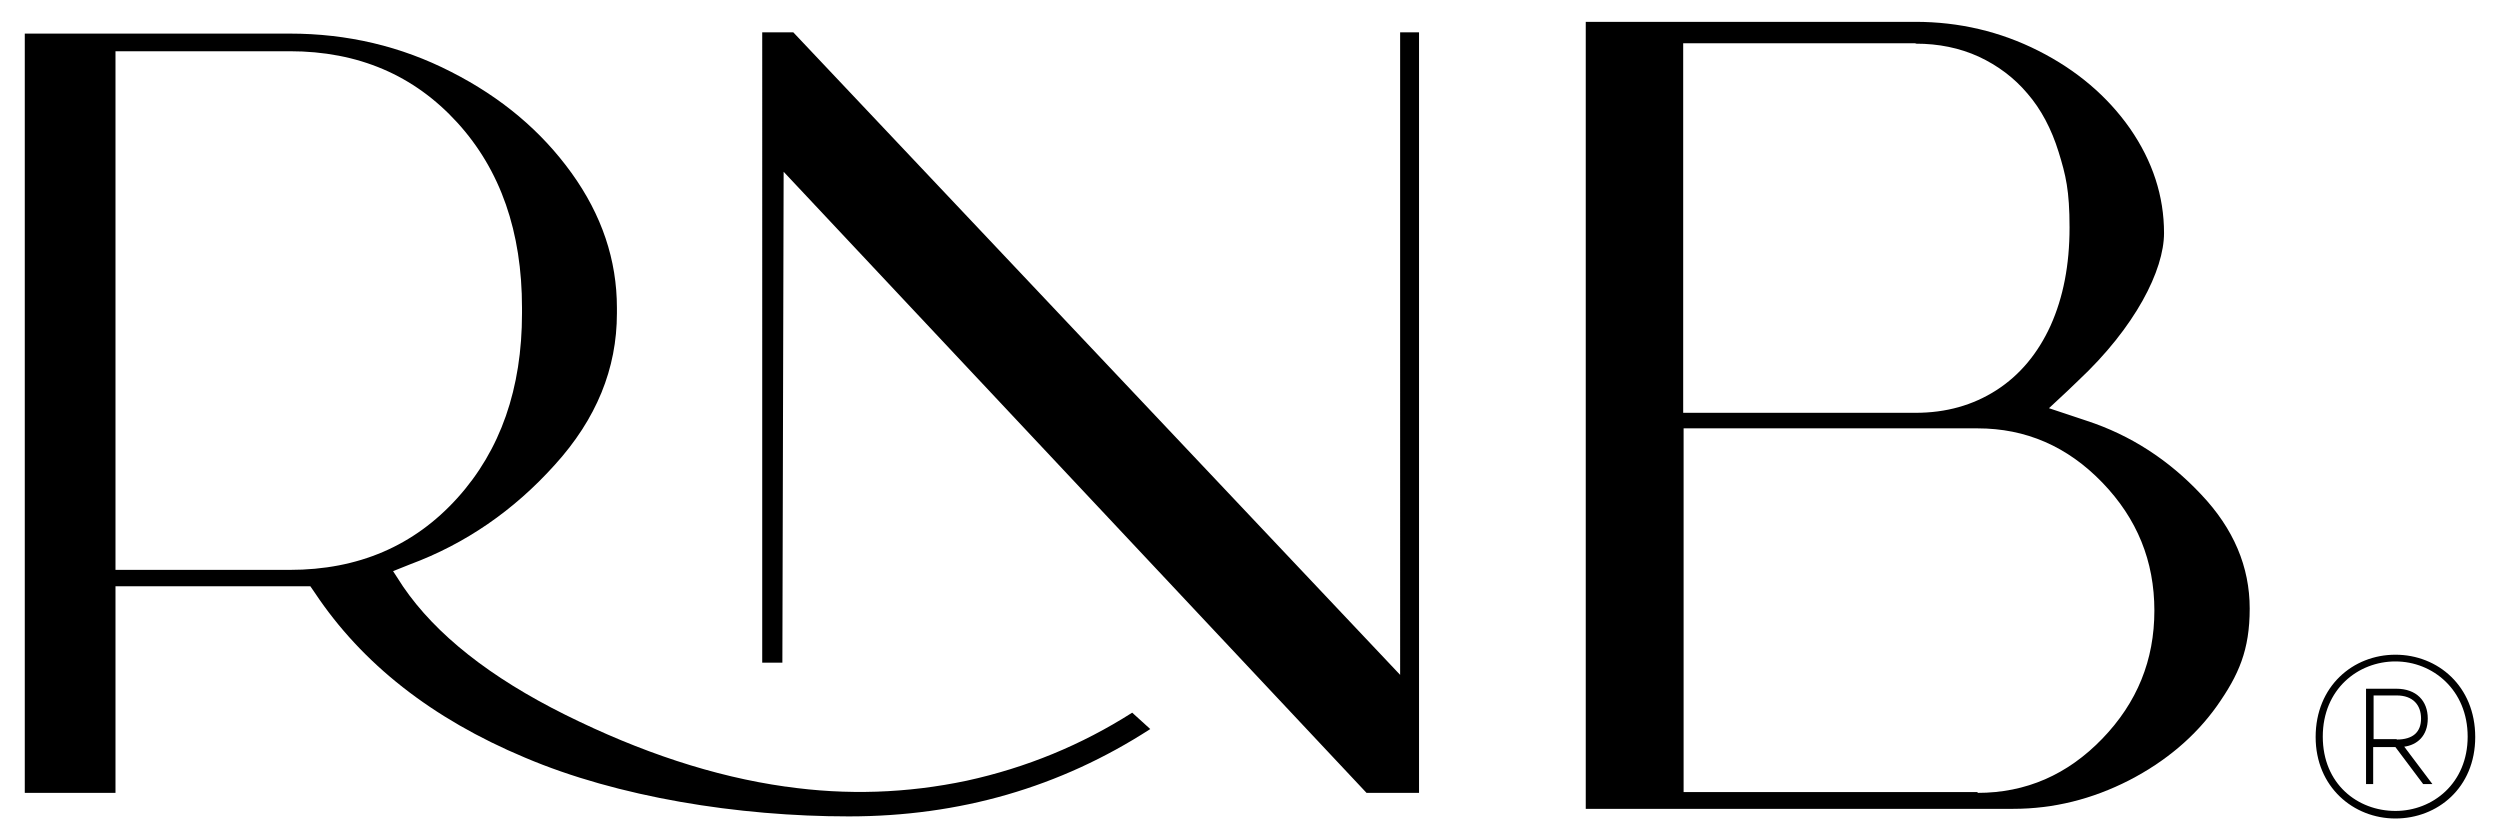
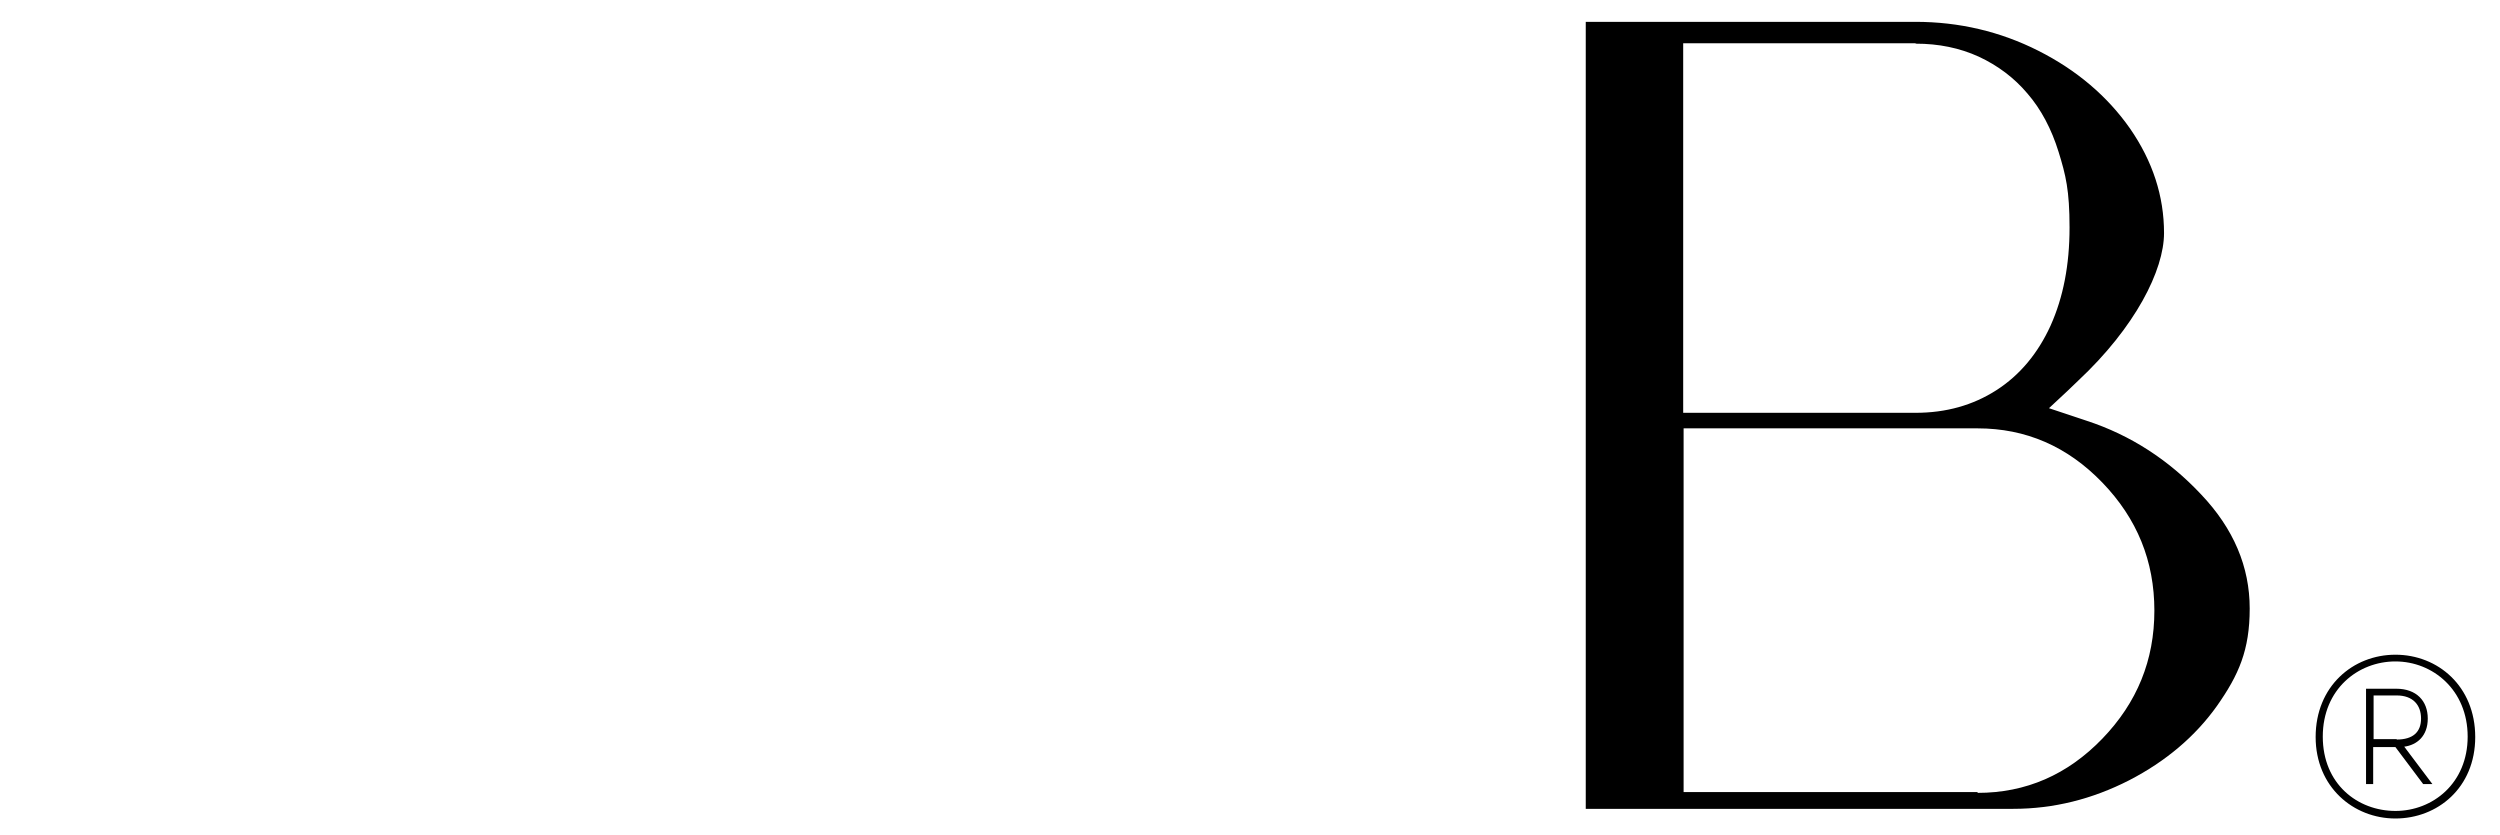
<svg xmlns="http://www.w3.org/2000/svg" id="Camada_1" version="1.1" viewBox="0 0 595.3 198.9">
  <path d="M496.9,100.2c10.4,3.4,19.5,9.3,27.2,17.5,7.8,8.2,11.6,17.3,11.6,27.2s-2.6,15.8-7.8,23.2c-5.2,7.3-12.2,13.2-20.9,17.7-8.8,4.5-18,6.8-27.6,6.8h-101.8V5.2h78.5c10.4,0,20.2,2.3,29.3,6.9,9.1,4.6,16.4,10.8,21.8,18.5,5.4,7.8,8.1,16.1,8.1,24.9s-6.8,22.4-20.5,35.2l-2.5,2.4-4.4,4.1,9,3ZM456.1,10.3h-55.3v88h55.3c7.3,0,13.7-1.8,19.3-5.4,5.6-3.6,9.9-8.8,12.9-15.4,3-6.7,4.5-14.4,4.5-23.3s-.9-12.5-2.6-18c-1.7-5.5-4.2-10.2-7.4-13.9-3.2-3.8-7.1-6.7-11.6-8.8-4.6-2.1-9.6-3.1-15-3.1ZM470.9,188.8c11.5,0,21.4-4.3,29.7-12.9,8.3-8.6,12.4-18.7,12.4-30.5s-4.1-21.9-12.4-30.5c-8.3-8.6-18.2-12.9-29.7-12.9h-70v86.6h70Z" />
-   <path d="M187.1,187.3c14.5,2.1,28.9,1.6,43.1-1.4,14.2-3.1,27.3-8.5,39.4-16.2l4.3,3.9c-21.5,13.9-45.4,20.8-71.8,20.8s-55-4.6-77.1-14c-22.2-9.3-38.8-22.4-50-39.2l-1.1-1.6H27.5v49.2H5.9V8h63.1c13.7,0,26.5,3,38.4,9.1,12,6.1,21.5,14.1,28.7,24.1,7.2,10,10.8,20.7,10.8,32.1v1.3c0,13.2-4.9,25.2-14.8,36.1-9.8,10.9-21.3,18.8-34.5,23.7l-4,1.6,2.4,3.7c7.8,11.4,20.7,21.6,38.6,30.5,17.9,8.9,35.4,14.7,52.4,17.1ZM69,135.7c16.3,0,29.6-5.7,39.9-17.1,10.3-11.4,15.4-26.1,15.4-44v-1.3c0-18.1-5.1-32.8-15.4-44.1-10.3-11.3-23.6-17-39.9-17H27.5v123.5h41.5ZM333.4,7.7h4.5v181.1h-12.5L186.6,40.9l-.3,116.9h-4.8V7.7h7.4l144.5,153V7.7Z" />
  <path d="M551.4,175.5c0-12.1,8.9-19.6,19-19.6s19,7.5,19,19.6-9,19.4-19,19.4-19-7.5-19-19.4ZM570.4,193.1c8.9,0,17.2-6.6,17.2-17.7s-8.3-17.9-17.2-17.9-17.3,6.6-17.3,17.9,8.3,17.7,17.3,17.7ZM563.4,164h7.2c4.8,0,7.5,2.9,7.5,7.1s-2.6,6.3-5.6,6.7l6.7,8.9h-2.2l-6.6-8.8h-5.3v8.8h-1.7v-22.6ZM570.7,176.1c3.9,0,5.8-1.8,5.8-5s-1.9-5.5-5.8-5.5h-5.5v10.4h5.5Z" />
</svg>